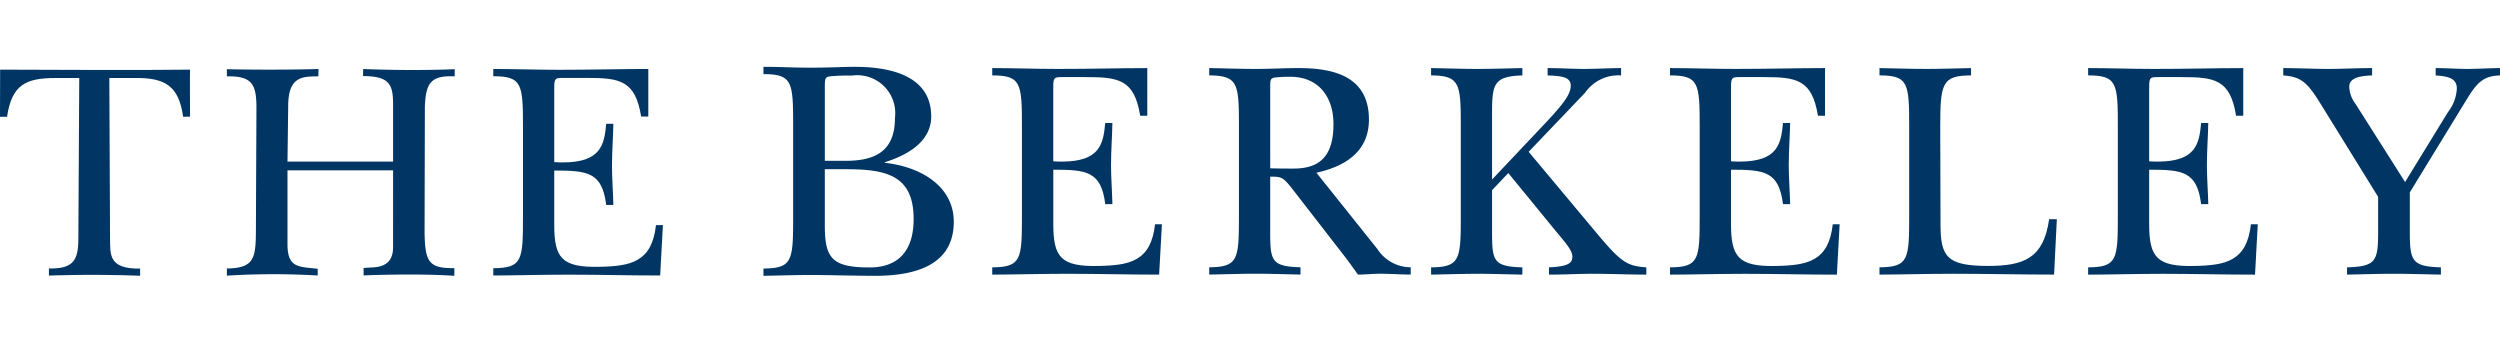
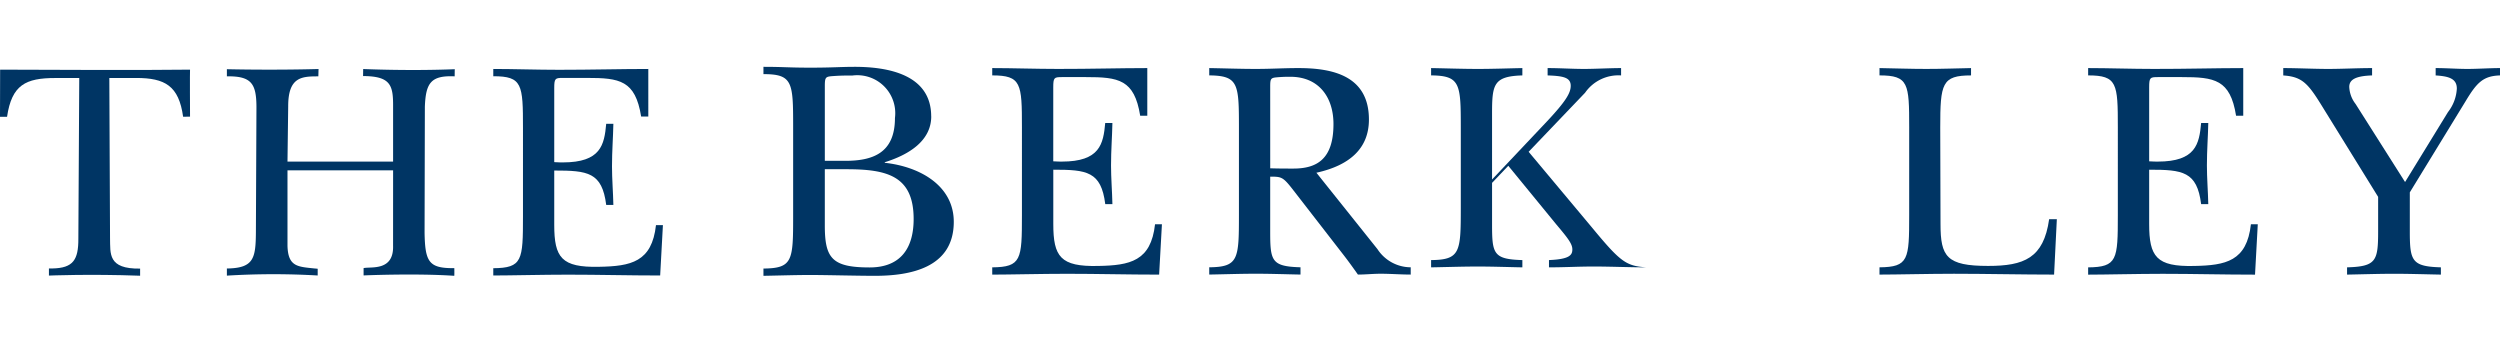
<svg xmlns="http://www.w3.org/2000/svg" width="198" height="28" viewBox="0 0 198 28">
  <g id="Group_2152" data-name="Group 2152" transform="translate(-4319 48)">
    <rect id="Rectangle_429" data-name="Rectangle 429" width="198" height="28" transform="translate(4319 -48)" fill="none" />
    <g id="Group_2151" data-name="Group 2151" transform="translate(4319 -42.707)">
      <path id="Fill-1" d="M65.63,12.564c0,2.593.566,3.324,3.55,3.324,2.4,0,3.485-1.463,3.485-3.834,0-3.413-2.091-3.944-5.314-3.944H65.63ZM66.306.731c-.61.044-.675.066-.675.8V7.445h1.612c2.134,0,3.942-.576,3.942-3.39A3.007,3.007,0,0,0,67.83.687C67.416.687,66.915.687,66.306.731Zm7.753,3.191c0,1.972-1.83,3.058-3.681,3.634V7.6c2.831.31,5.466,1.839,5.466,4.675,0,3.678-3.506,4.277-6.25,4.277-1.438,0-3.877-.066-5.1-.066s-2.483.044-3.724.066v-.576c2.308-.022,2.352-.621,2.352-4.122V4.7c0-3.479-.044-4.122-2.352-4.122V0c1.568,0,1.982.066,3.724.066S66.894,0,68,0c2.614,0,6.055.6,6.055,3.922Z" transform="translate(-0.305)" fill="#003564" fill-rule="evenodd" />
      <path id="Fill-2" d="M90.7,3.872C90.239.991,88.976.814,86.406.814H84.49c-.61,0-.675.044-.675.82v5.85c.414.022.5.022.675.022,3.028,0,3.289-1.4,3.441-3.058H88.5c-.022,1.108-.109,2.149-.109,3.368,0,1,.087,2.039.109,3.058h-.566c-.327-2.593-1.459-2.726-4.116-2.726v4.3c0,2.593.566,3.391,3.55,3.324,2.526-.044,4.182-.377,4.508-3.3h.545L92.2,16.458c-2.461,0-4.879-.066-7.318-.066-1.96,0-4.574.066-5.9.066v-.576c2.308-.022,2.352-.62,2.352-4.121V4.8c0-3.479-.044-4.121-2.352-4.121V.1c1.568,0,3.463.067,5.205.067C86.733.171,89.107.1,91.263.1V3.872H90.7" transform="translate(-0.397 -0.001)" fill="#003564" fill-rule="evenodd" />
      <path id="Fill-3" d="M101.085,8.037c.653.022,1.285.022,1.83.022,1.851,0,3.18-.731,3.18-3.524,0-2.171-1.2-3.745-3.4-3.745a10.5,10.5,0,0,0-1.111.044c-.479.045-.5.133-.5.8ZM103.328.1c2.766,0,5.575.643,5.575,4.078,0,2.3-1.546,3.634-4.16,4.21l4.835,6.05a3.157,3.157,0,0,0,2.635,1.44v.576c-.741,0-1.633-.066-2.374-.066-.61,0-1.2.066-1.807.066-.392-.554-.741-1.041-1.154-1.573l-4.073-5.252c-.719-.909-.849-.931-1.721-.931v4.321c0,2.349.087,2.792,2.4,2.858v.576c-1.176-.022-2.33-.066-3.528-.066-1.22,0-2.461.044-3.7.066v-.576c2.309-.022,2.352-.642,2.352-4.121V4.8c0-3.457-.044-4.1-2.352-4.121V.1c1.241.022,2.483.067,3.7.067S102.108.1,103.328.1Z" transform="translate(-0.484 -0.001)" fill="#003564" fill-rule="evenodd" />
-       <path id="Fill-4" d="M118.744,8.924l4.334-4.587c1.5-1.6,1.895-2.26,1.895-2.836,0-.665-.61-.776-1.83-.82V.1c1,0,1.917.067,2.9.067.85,0,2.047-.067,2.919-.067V.681a3.217,3.217,0,0,0-2.853,1.374L121.64,6.73l4.987,5.961c2.287,2.77,2.722,3.08,4.334,3.191v.576c-1.329,0-2.875-.066-4.16-.066-1.242,0-2.287.066-3.55.066v-.576c1.633-.066,1.851-.4,1.851-.842s-.348-.887-1.263-1.972l-3.811-4.653-1.285,1.352v3.258c0,2.349.087,2.792,2.4,2.858v.576c-1.176-.022-2.33-.066-3.528-.066-1.22,0-2.461.044-3.7.066v-.576c2.308-.022,2.352-.642,2.352-4.121V4.8c0-3.457-.044-4.1-2.352-4.121V.1c1.241.022,2.483.067,3.7.067,1.2,0,2.352-.044,3.528-.067V.681c-2.309.066-2.4.731-2.4,3.08V8.924" transform="translate(-0.572 -0.001)" fill="#003564" fill-rule="evenodd" />
-       <path id="Fill-5" d="M144.647,3.872c-.457-2.881-1.721-3.058-4.29-3.058H138.44c-.61,0-.675.044-.675.82v5.85c.414.022.5.022.675.022,3.027,0,3.289-1.4,3.441-3.058h.566c-.022,1.108-.109,2.149-.109,3.368,0,1,.087,2.039.109,3.058h-.566c-.327-2.593-1.459-2.726-4.116-2.726v4.3c0,2.593.566,3.391,3.55,3.324,2.526-.044,4.181-.377,4.508-3.3h.544l-.218,3.988c-2.461,0-4.878-.066-7.317-.066-1.96,0-4.574.066-5.9.066v-.576c2.308-.022,2.352-.62,2.352-4.121V4.8c0-3.479-.044-4.121-2.352-4.121V.1c1.568,0,3.463.067,5.2.067,2.548,0,4.922-.067,7.078-.067V3.872h-.566" transform="translate(-0.668 -0.001)" fill="#003564" fill-rule="evenodd" />
+       <path id="Fill-4" d="M118.744,8.924l4.334-4.587c1.5-1.6,1.895-2.26,1.895-2.836,0-.665-.61-.776-1.83-.82V.1c1,0,1.917.067,2.9.067.85,0,2.047-.067,2.919-.067V.681a3.217,3.217,0,0,0-2.853,1.374L121.64,6.73l4.987,5.961c2.287,2.77,2.722,3.08,4.334,3.191c-1.329,0-2.875-.066-4.16-.066-1.242,0-2.287.066-3.55.066v-.576c1.633-.066,1.851-.4,1.851-.842s-.348-.887-1.263-1.972l-3.811-4.653-1.285,1.352v3.258c0,2.349.087,2.792,2.4,2.858v.576c-1.176-.022-2.33-.066-3.528-.066-1.22,0-2.461.044-3.7.066v-.576c2.308-.022,2.352-.642,2.352-4.121V4.8c0-3.457-.044-4.1-2.352-4.121V.1c1.241.022,2.483.067,3.7.067,1.2,0,2.352-.044,3.528-.067V.681c-2.309.066-2.4.731-2.4,3.08V8.924" transform="translate(-0.572 -0.001)" fill="#003564" fill-rule="evenodd" />
      <path id="Fill-6" d="M154.419,4.8l.022,7.645c0,2.593.479,3.324,3.768,3.324,2.831,0,4.4-.6,4.835-3.7h.61l-.218,4.387c-2.461,0-5.489-.066-7.928-.066-1.96,0-4.573.066-5.9.066v-.576c2.308-.022,2.352-.62,2.352-4.121V4.8c0-3.479-.044-4.121-2.352-4.121V.1c1.241.022,2.483.067,3.7.067,1.2,0,2.374-.044,3.55-.067V.681c-2.308,0-2.439.643-2.439,4.121" transform="translate(-0.752 -0.001)" fill="#003564" fill-rule="evenodd" />
      <path id="Fill-7" d="M177.931,3.872c-.457-2.881-1.721-3.058-4.29-3.058h-1.917c-.61,0-.675.044-.675.82v5.85c.414.022.5.022.675.022,3.027,0,3.289-1.4,3.441-3.058h.566c-.022,1.108-.109,2.149-.109,3.368,0,1,.087,2.039.109,3.058h-.566c-.327-2.593-1.459-2.726-4.116-2.726v4.3c0,2.593.567,3.391,3.55,3.324,2.526-.044,4.182-.377,4.508-3.3h.544l-.218,3.988c-2.461,0-4.878-.066-7.317-.066-1.96,0-4.574.066-5.9.066v-.576c2.309-.022,2.352-.62,2.352-4.121V4.8c0-3.479-.044-4.121-2.352-4.121V.1c1.568,0,3.463.067,5.205.067C173.967.171,176.341.1,178.5.1V3.872h-.566" transform="translate(-0.835 -0.001)" fill="#003564" fill-rule="evenodd" />
      <path id="Fill-8" d="M186.8,16.458v-.576c2.309-.066,2.461-.51,2.461-2.858V10.3l-4.247-6.869c-1.263-2.061-1.677-2.637-3.267-2.748V.1c1.089,0,2.439.067,3.55.067,1.132,0,2.33-.067,3.485-.067V.681c-1.263.044-1.808.31-1.808.909a2.363,2.363,0,0,0,.5,1.351l3.92,6.183,3.4-5.54a3.3,3.3,0,0,0,.7-1.861c0-.8-.653-.975-1.677-1.041V.1c.893,0,1.655.067,2.526.067.806,0,1.764-.067,2.57-.067V.681c-1.328.044-1.829.554-2.722,2.039L191.77,9.943v3.08c0,2.349.153,2.792,2.461,2.858v.576c-1.176-.022-2.5-.066-3.7-.066s-2.548.044-3.724.066" transform="translate(-0.913 -0.001)" fill="#003564" fill-rule="evenodd" />
      <path id="Fill-9" d="M50.975,3.937C50.518,1.056,49.255.879,46.685.879H44.768c-.61,0-.675.044-.675.82v5.85c.414.022.5.022.675.022,3.027,0,3.289-1.4,3.441-3.058h.567c-.022,1.108-.109,2.149-.109,3.368,0,1,.087,2.039.109,3.058h-.567c-.327-2.593-1.459-2.725-4.116-2.725v4.3c0,2.593.567,3.391,3.55,3.324,2.526-.044,4.182-.377,4.508-3.3H52.7l-.218,3.989c-2.461,0-4.878-.066-7.317-.066-1.96,0-4.574.066-5.9.066v-.576c2.308-.022,2.352-.621,2.352-4.122V4.868c0-3.479-.044-4.122-2.352-4.122V.17c1.568,0,3.463.066,5.2.066,2.548,0,4.922-.066,7.078-.066V3.937h-.566" transform="translate(-0.197 -0.001)" fill="#003564" fill-rule="evenodd" />
      <path id="Fill-10" d="M.559,3.956H0S.01.23.01.224c3.342.016,11.722.048,15.041,0-.019-.005,0,3.721,0,3.721l-.548.011C14.163,1.5,13.07.883,10.78.883H8.659l.056,12.693c.032,1.211-.191,2.444,2.382,2.405,0,0,0,.569,0,.564-4.009-.147-7.222-.011-7.222-.011V15.97c.1,0,.193,0,.289,0,1.617-.037,2.053-.664,2.042-2.373L6.277.887h-1.9C2.034.887.931,1.43.559,3.956" transform="translate(0 -0.001)" fill="#003564" fill-rule="evenodd" />
      <path id="Fill-11" d="M25.319.175c0,.03-.015.581-.015.581-1.307,0-2.391.032-2.388,2.374L22.86,7.508h8.364V3.143c.01-1.674-.182-2.4-2.378-2.412l.008-.556S32.5.338,36.107.189L36.1.755c-1.9-.089-2.287.545-2.36,2.4l-.023,9.981c.039,2.266.326,2.8,2.187,2.809h.169s.011.593-.006.606c-3.107-.208-7.18-.03-7.18-.03v-.579c.565-.134,2.4.271,2.335-1.773L31.225,8.2H22.86l0,5.975c.048,1.671.813,1.655,2.184,1.8.072,0,.159.017.208.017v.535a60.426,60.426,0,0,0-7.192.011V15.97h.145c1.978-.064,2.137-.826,2.153-2.854l.044-9.957c-.012-1.82-.395-2.436-2.342-2.405V.189s3.509.089,7.255-.015" transform="translate(-0.091 -0.001)" fill="#003564" fill-rule="evenodd" />
    </g>
  </g>
</svg>